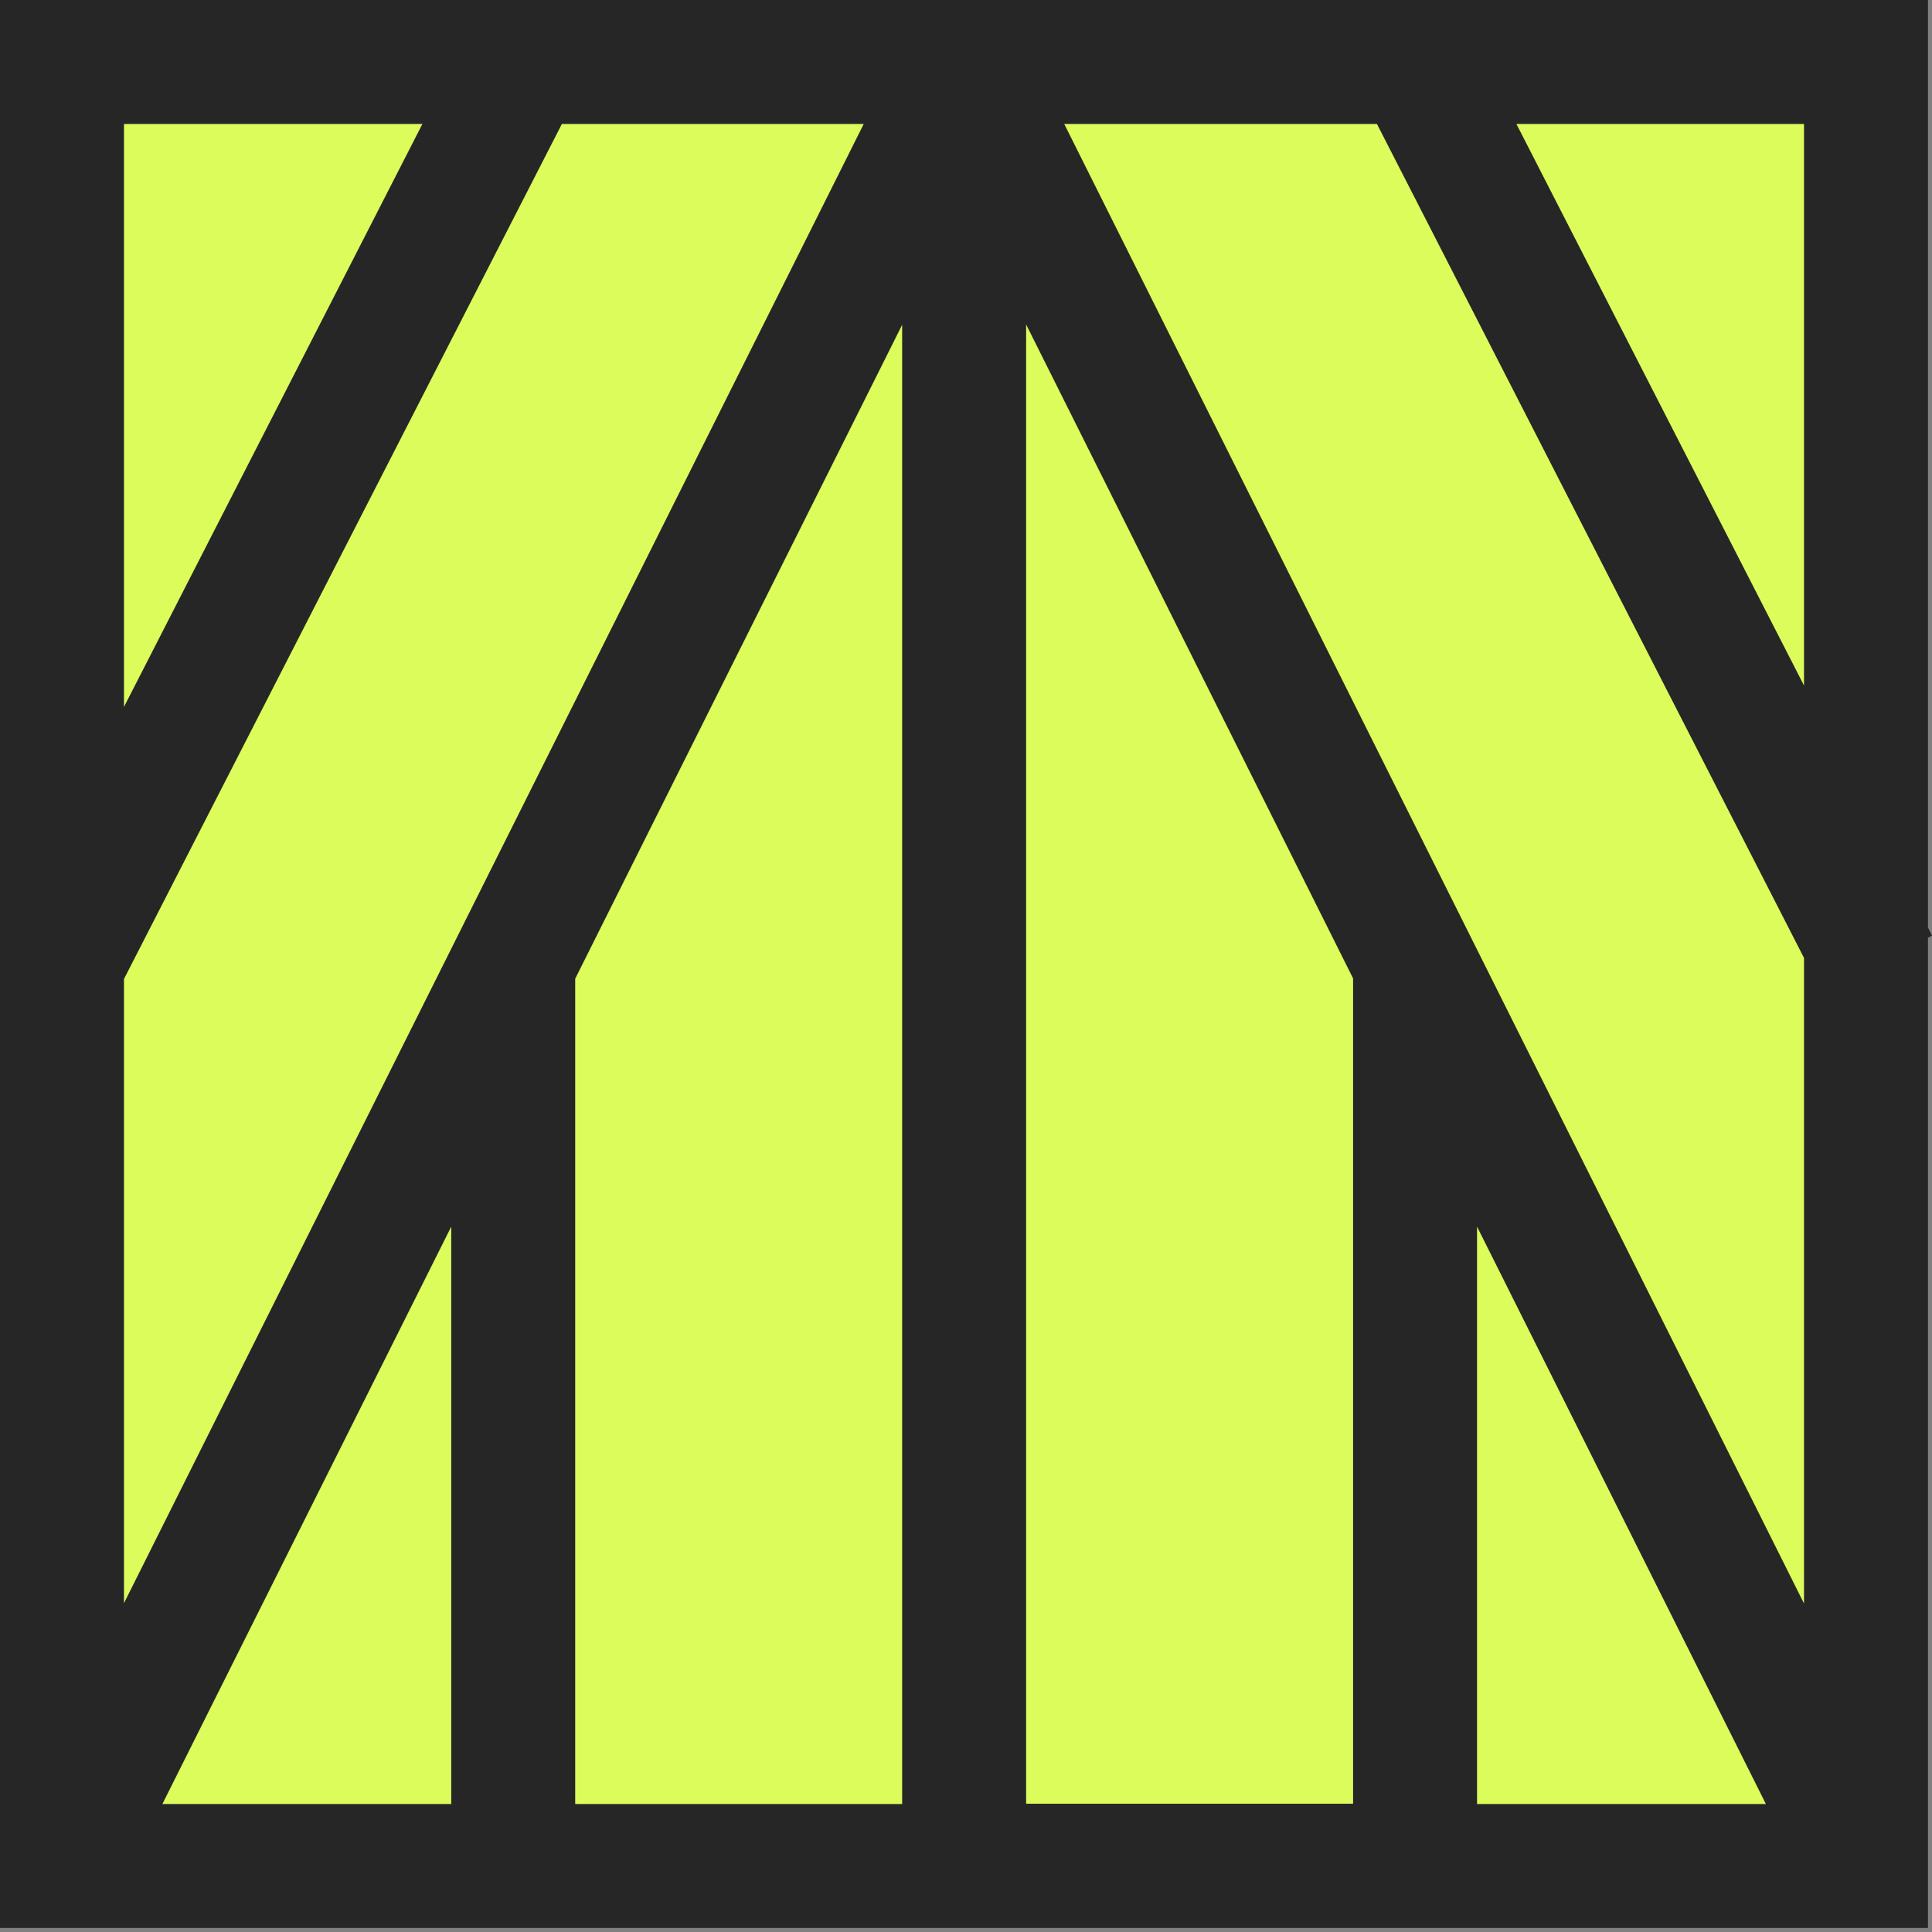
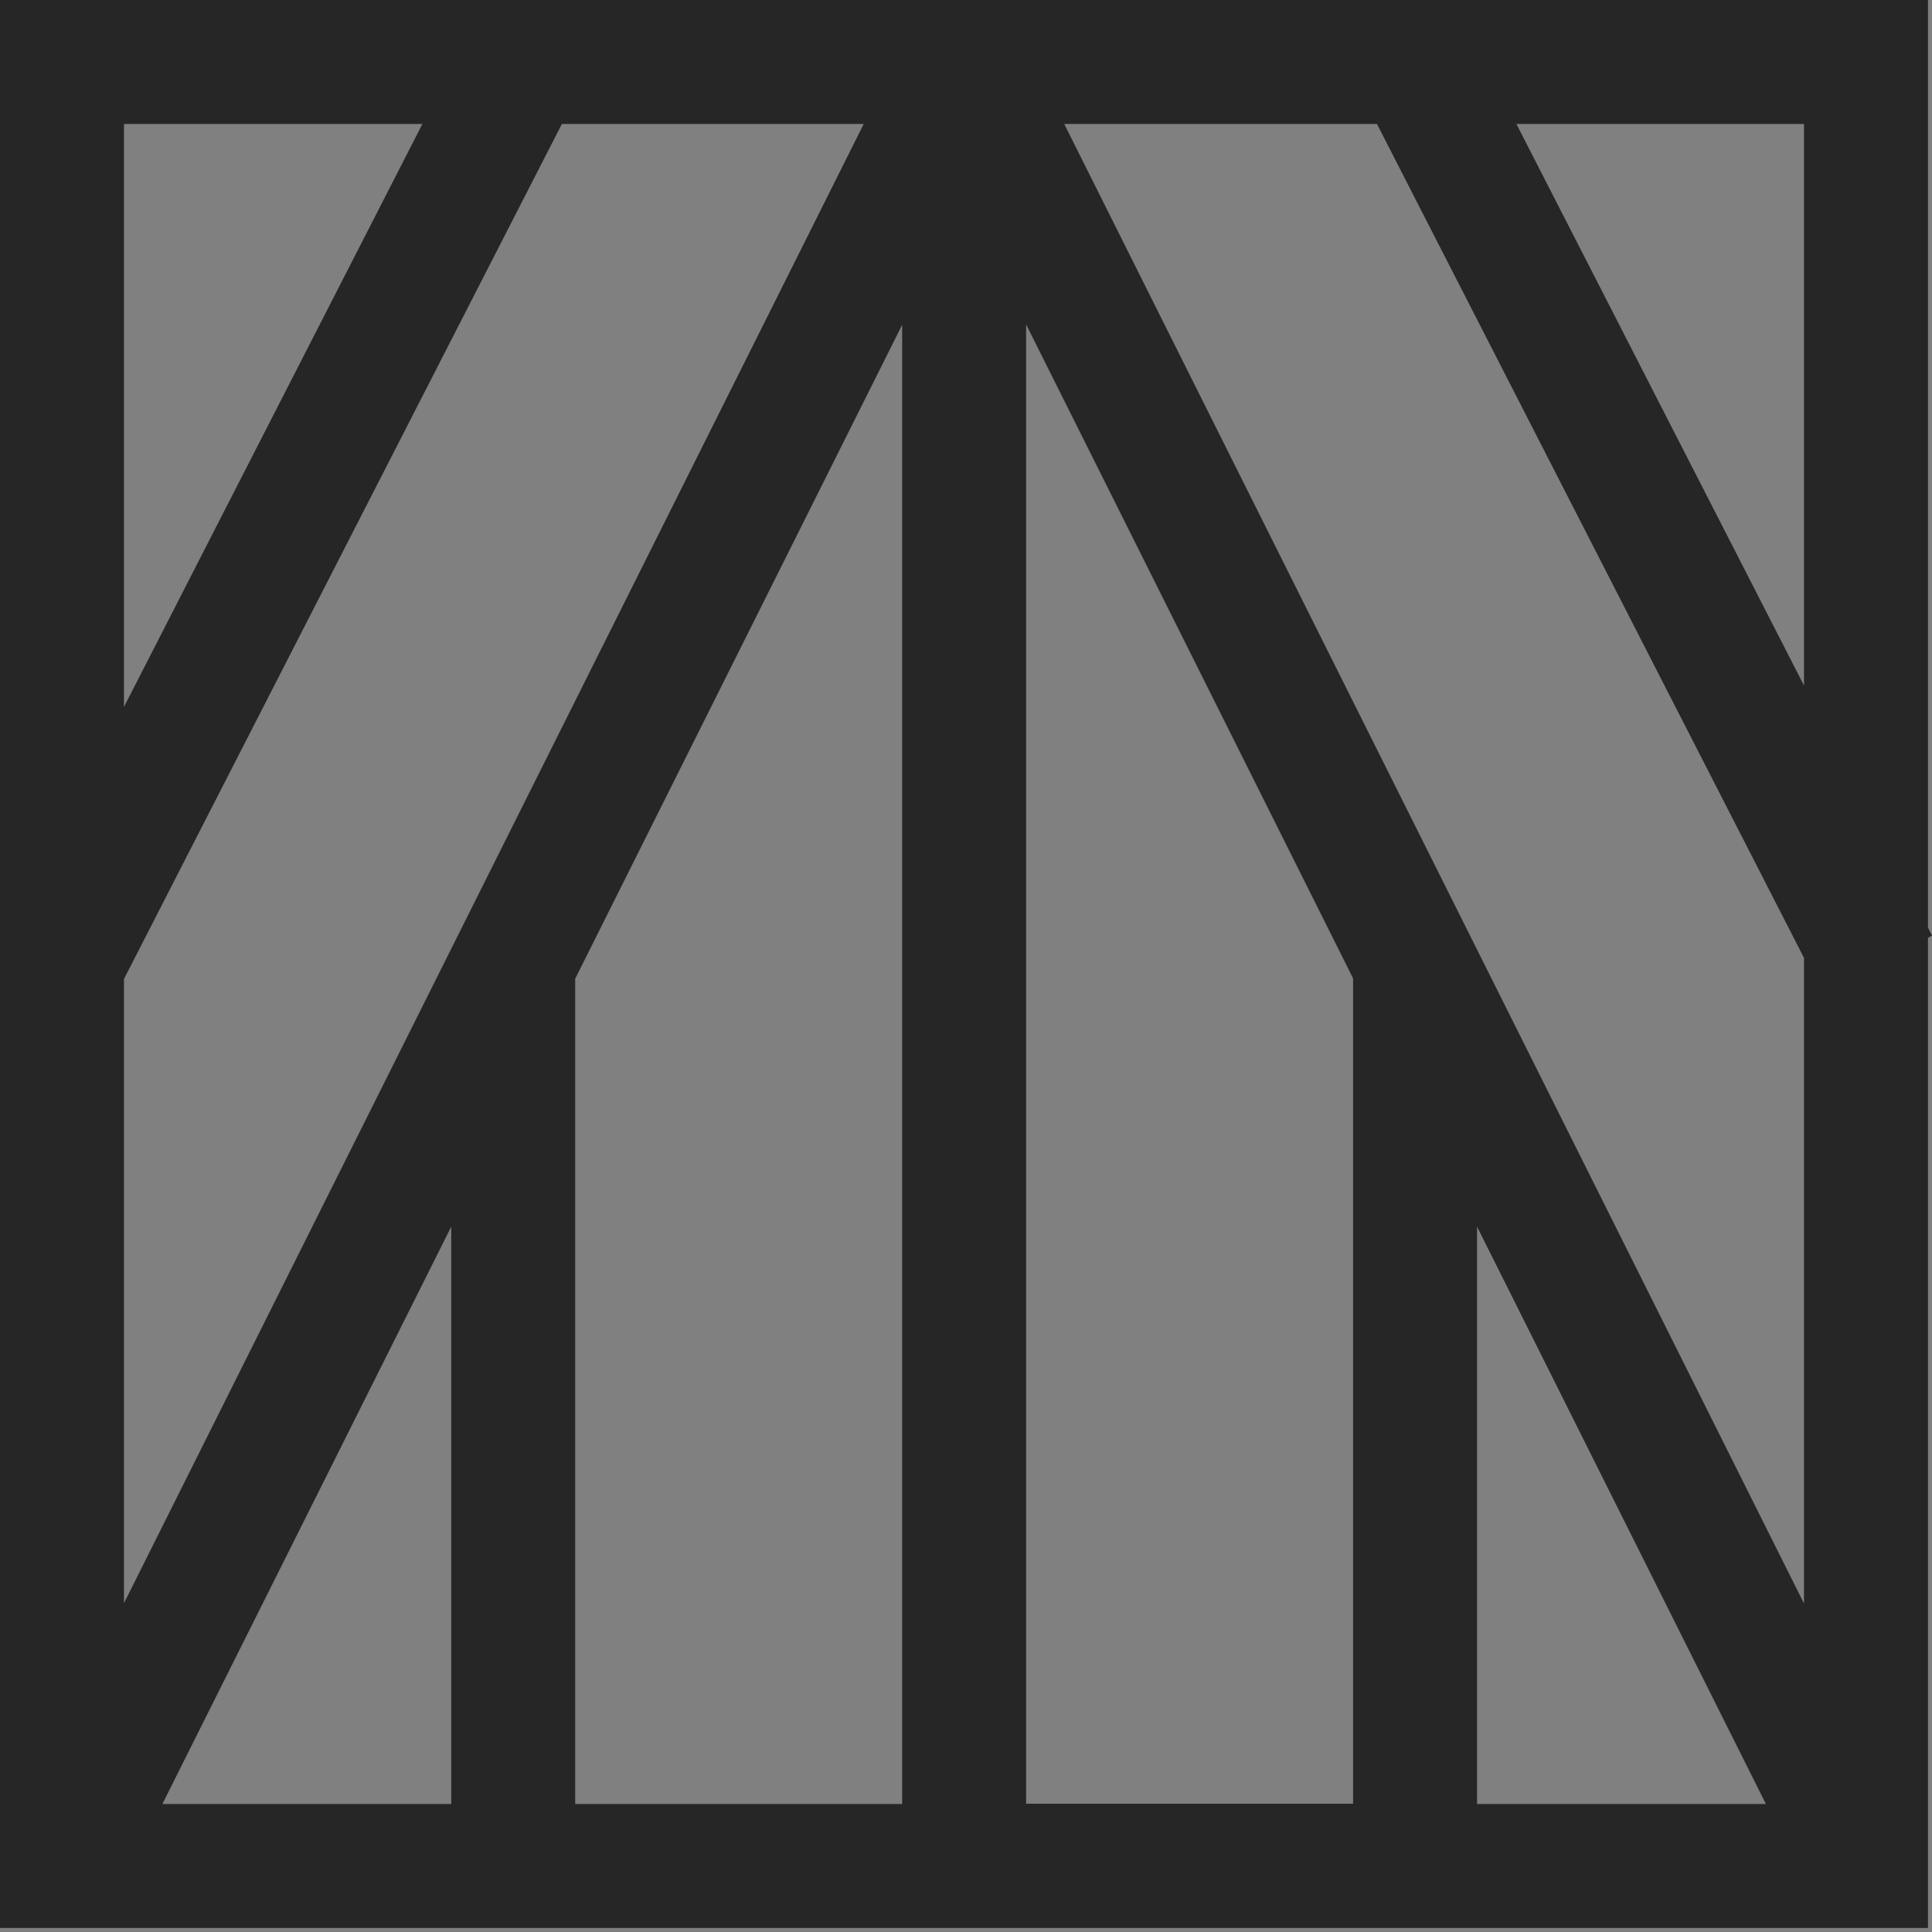
<svg xmlns="http://www.w3.org/2000/svg" id="Layer_1" viewBox="0 0 62.34 62.34">
  <rect x="0" y="0" width="62.34" height="62.34" fill="#808080" stroke="none" />
  <defs>
    <style>.cls-1{fill:#DBFC5B;}.cls-2{fill:#262626;}</style>
  </defs>
-   <rect class="cls-1" x="2.13" y="2.13" width="58.21" height="58.21" />
  <path class="cls-2" d="m62.34,30.19l-.13-.26V0H0v62.21h62.21v-31.95l.13-.07Zm-4.13-8.07l-9.28-18.12h9.28v18.12ZM4,31.59L18.13,4h9.74L4,51.73v-20.15Zm54.21-.69v20.84L34.34,4h10.09l13.77,26.89ZM13.63,4L4,22.81V4h9.63ZM5.24,58.21l9.32-18.63v18.63H5.24Zm13.32,0v-26.63l10.55-21.1v47.73h-10.55Zm14.55,0V10.47l10.55,21.1v26.63h-10.55Zm14.55,0v-18.63l9.32,18.63h-9.32Z" />
</svg>